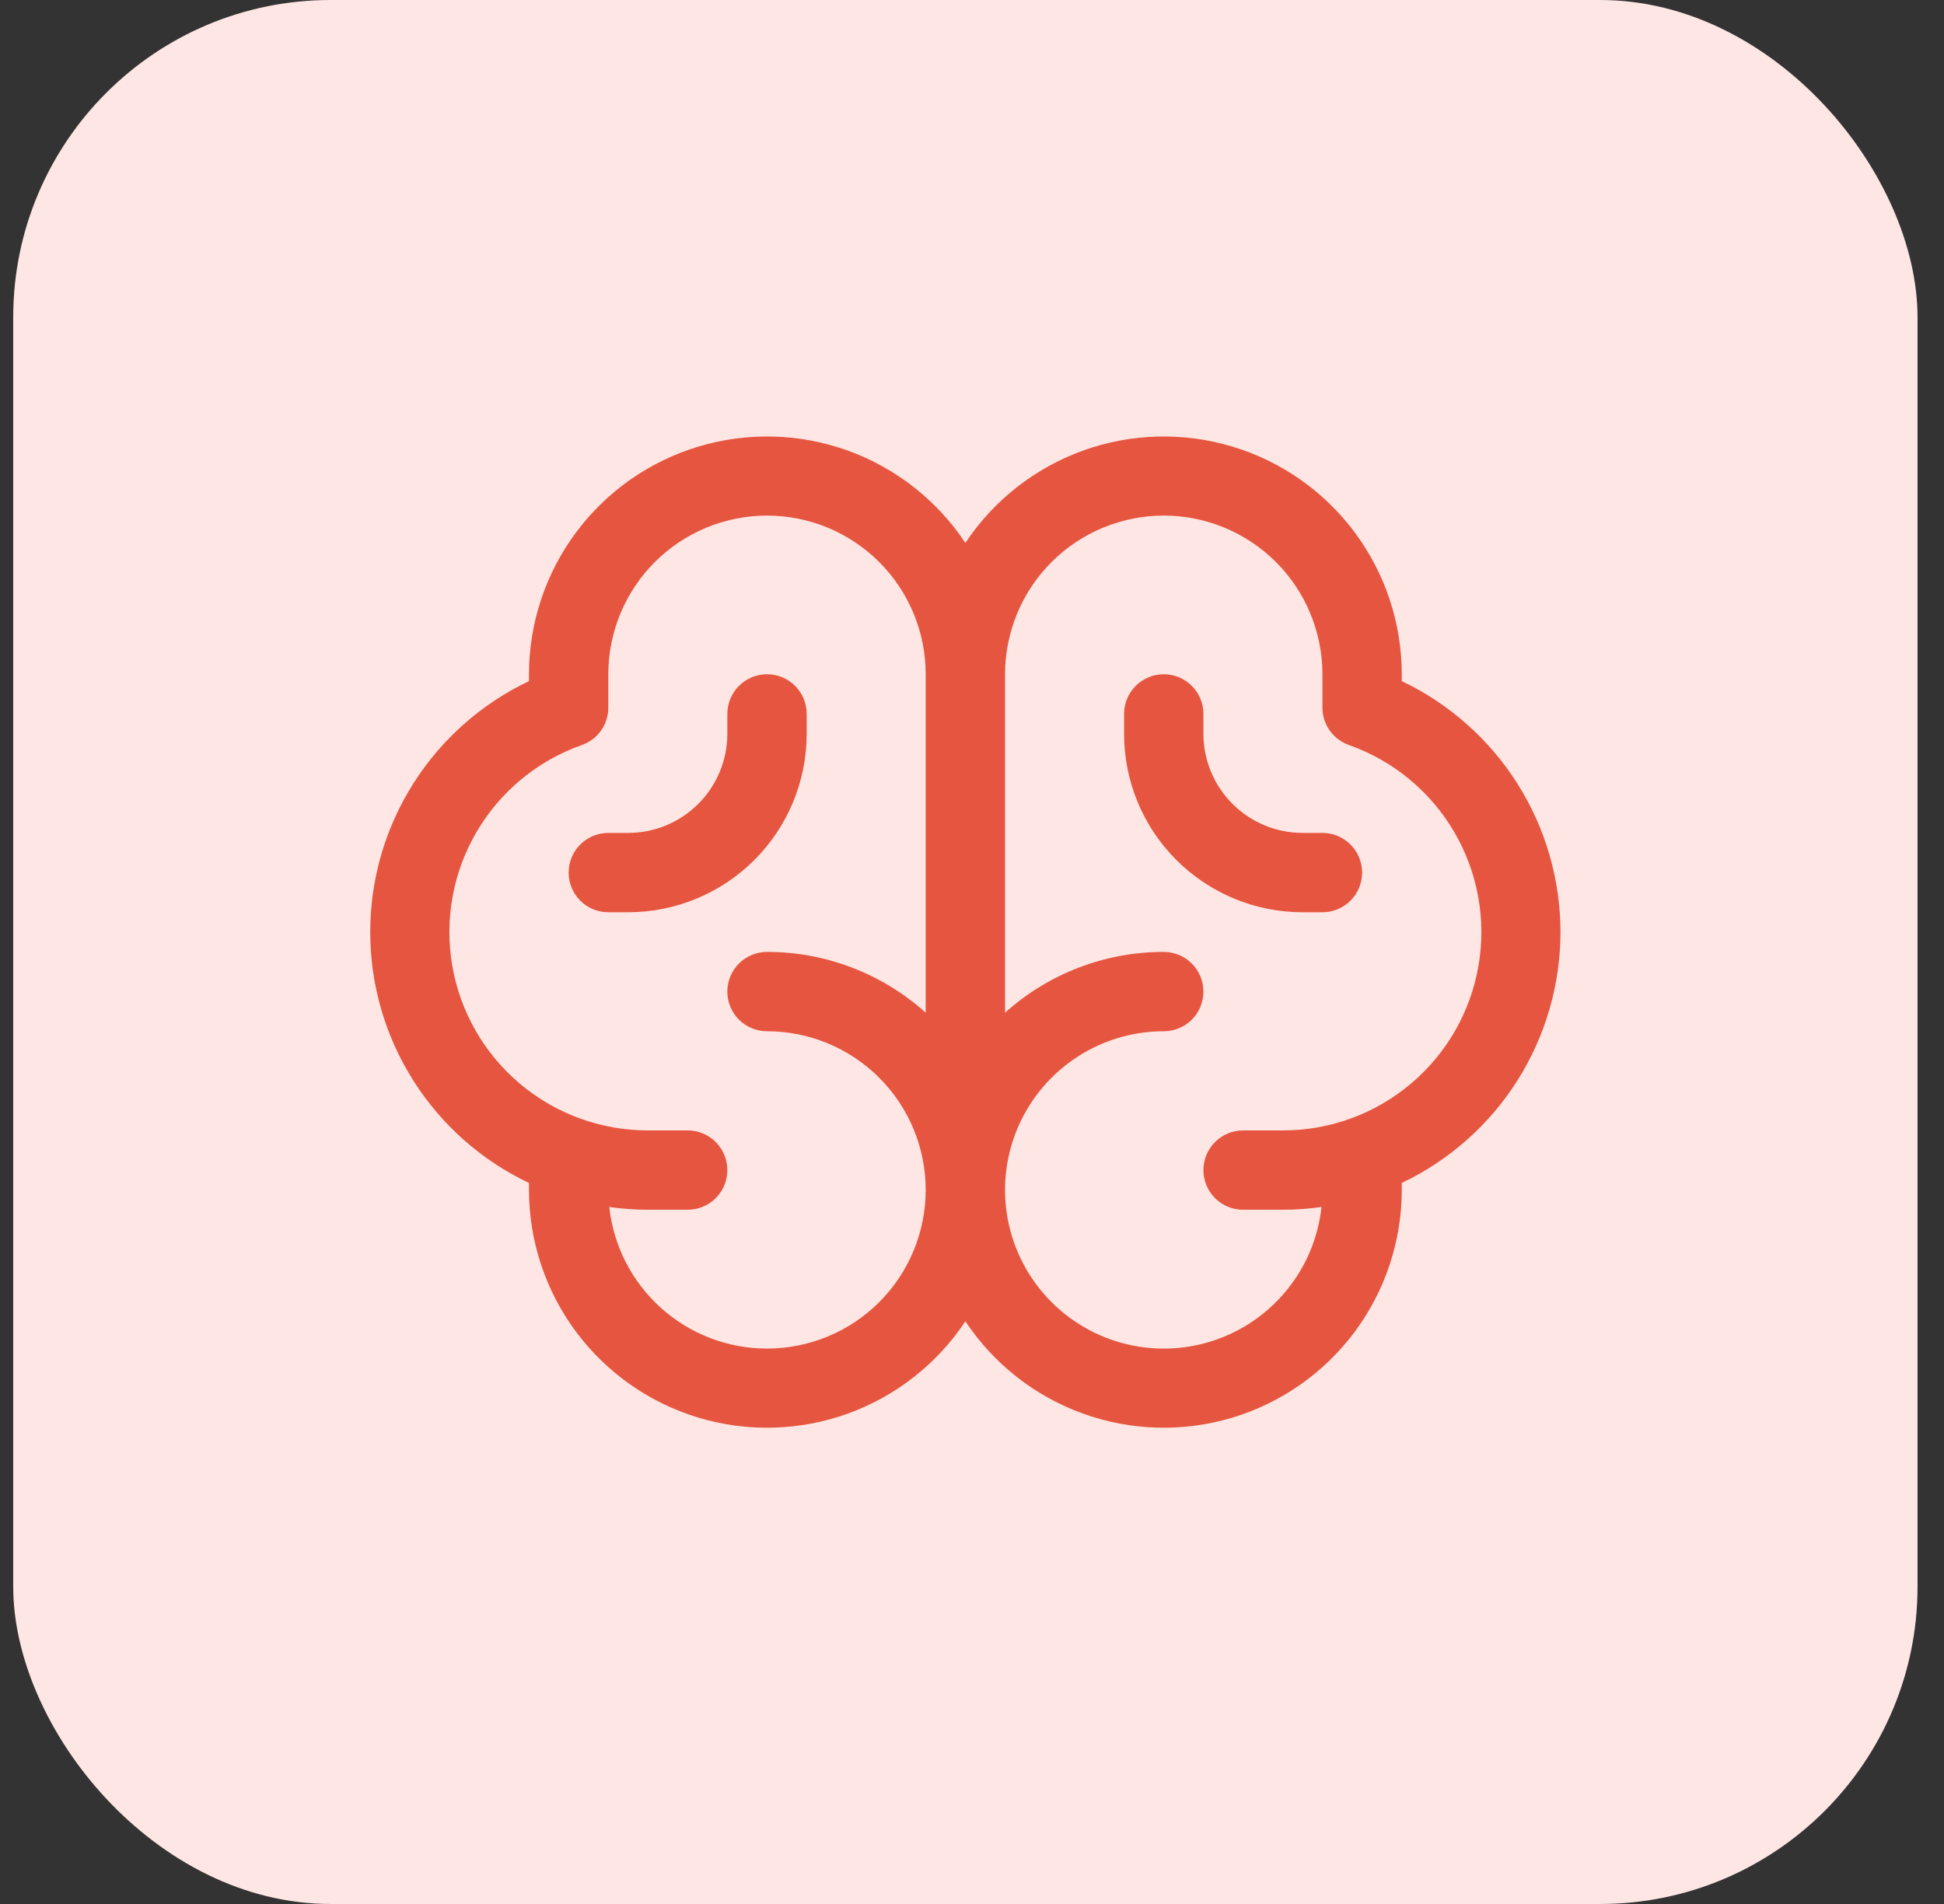
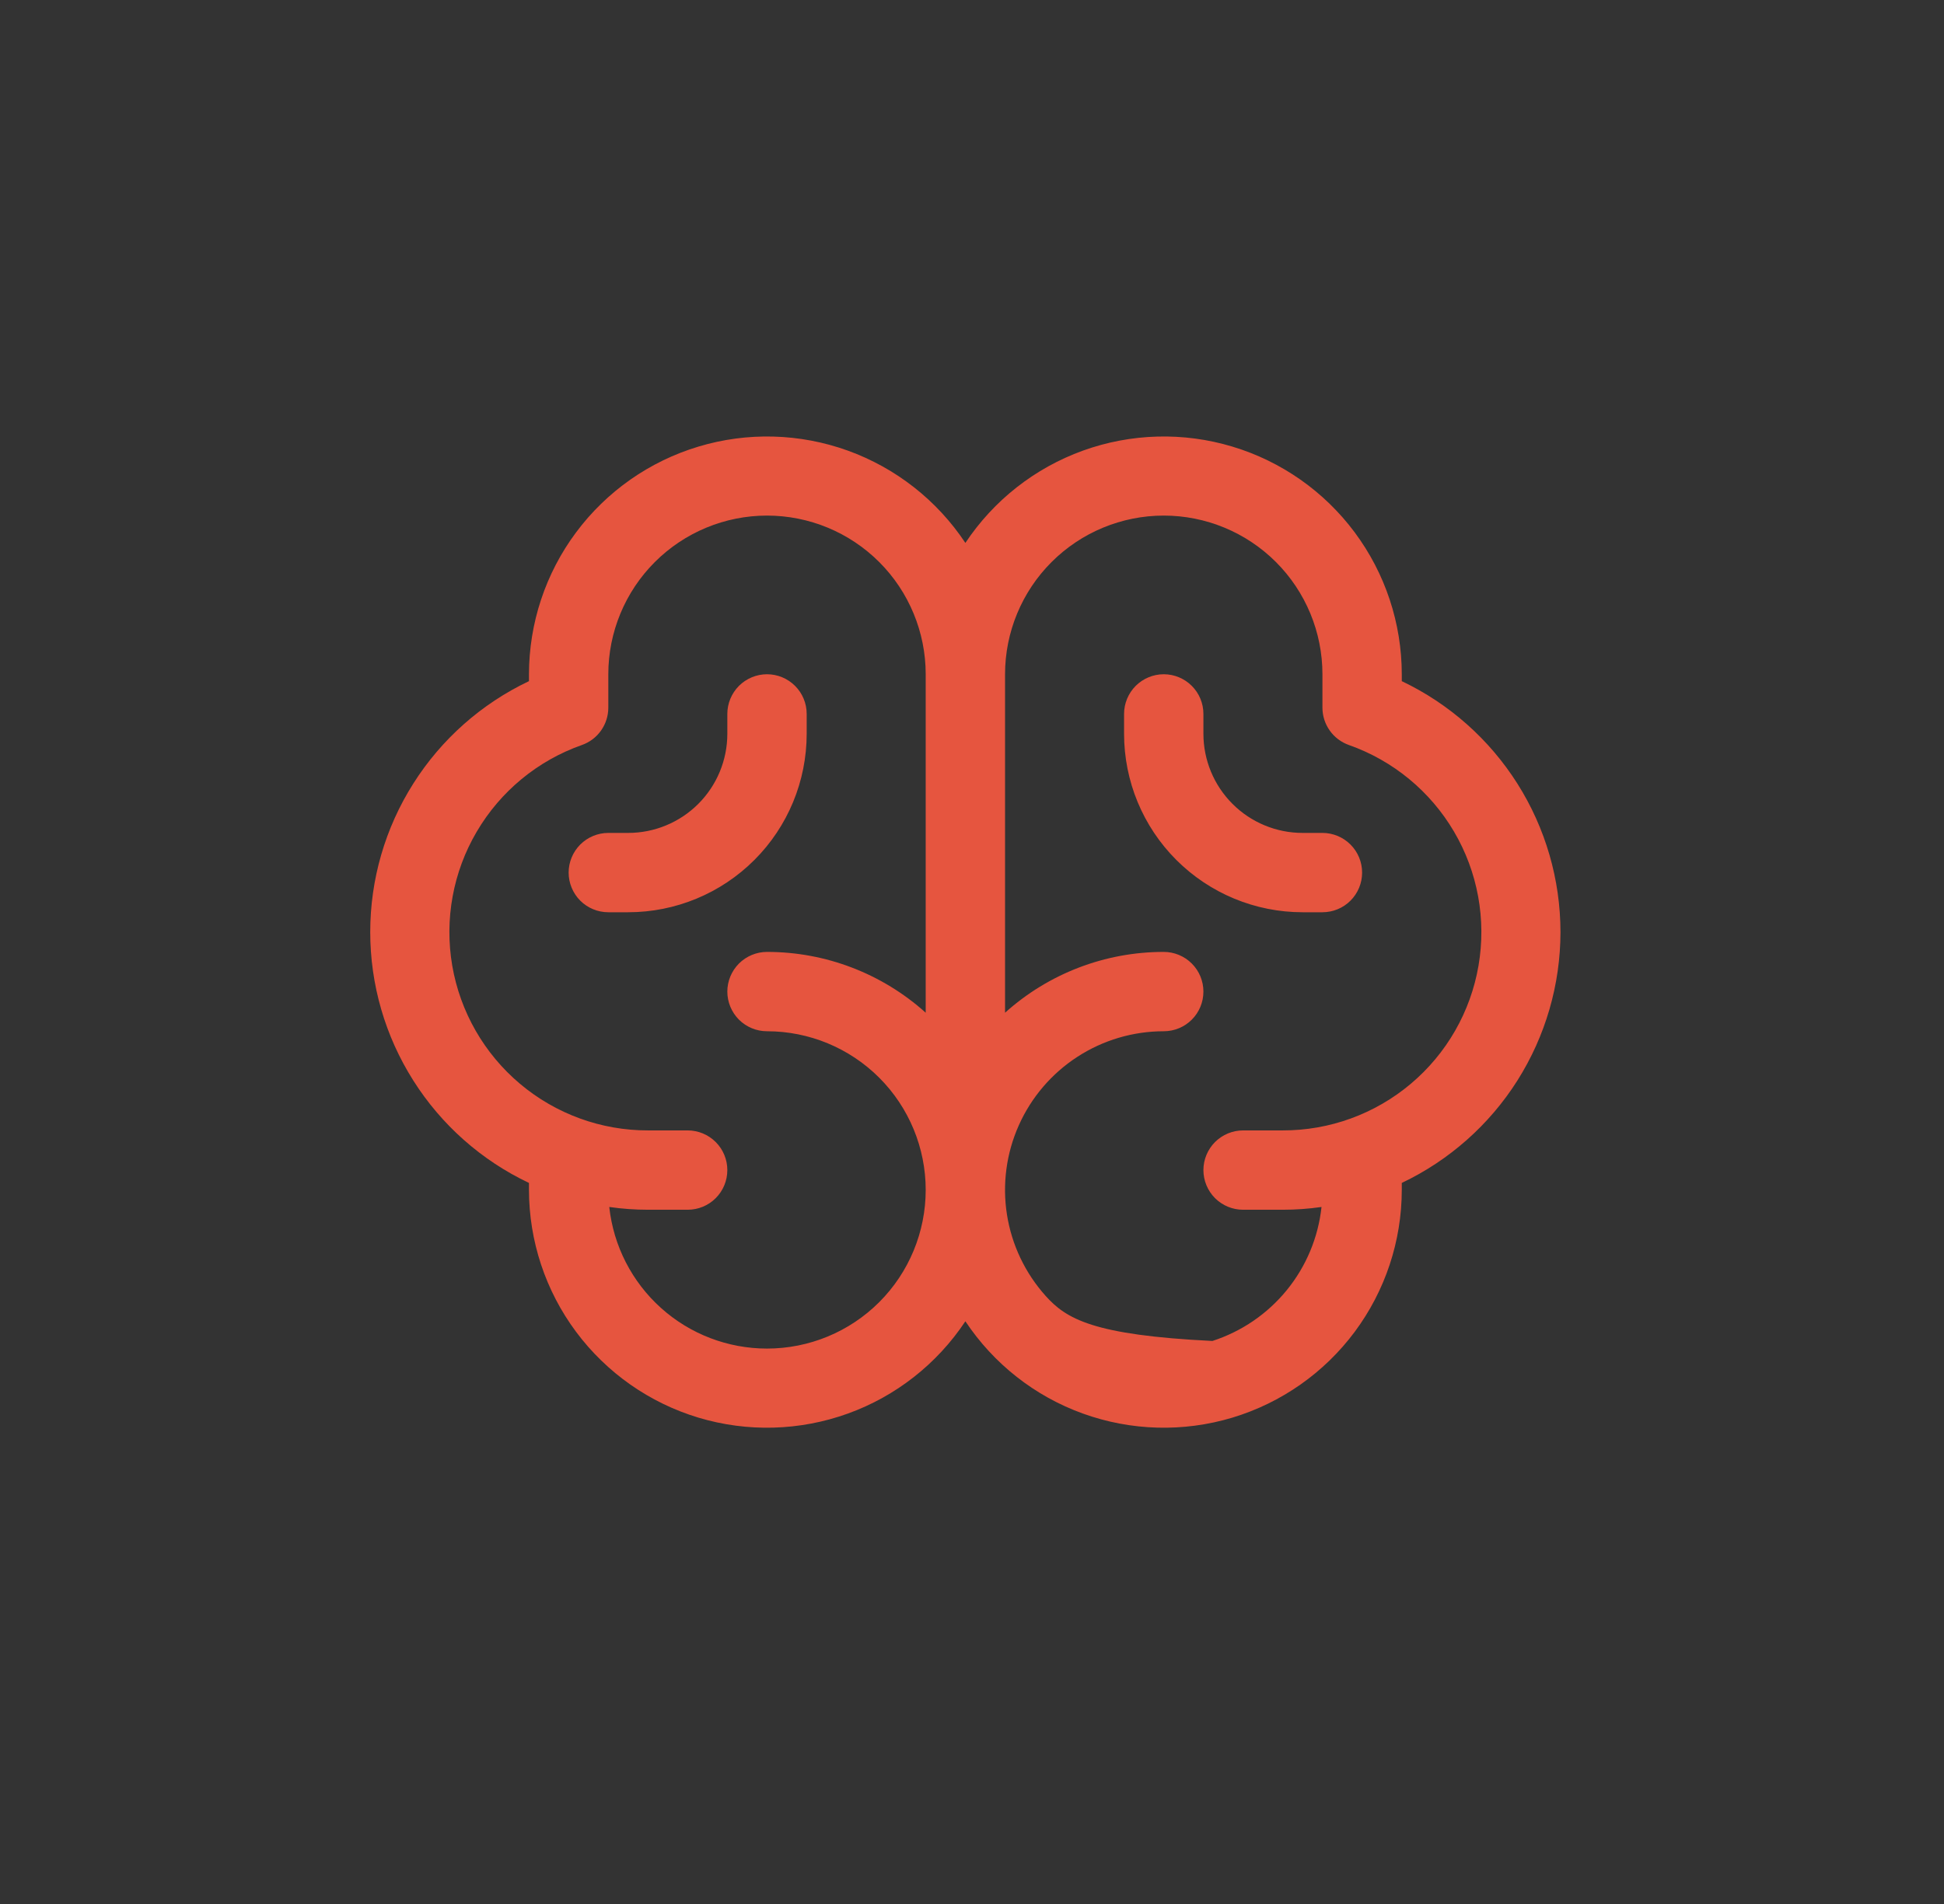
<svg xmlns="http://www.w3.org/2000/svg" width="49" height="48" viewBox="0 0 49 48" fill="none">
  <rect x="0" y="0" width="49" height="48" fill="#333333" stroke="none" />
-   <rect x="0.333" width="48" height="48" rx="8" fill="#FDE6E3" />
-   <path d="M39.333 23.498C39.332 22.174 38.956 20.877 38.248 19.757C37.54 18.638 36.529 17.741 35.333 17.172V16.998C35.332 15.71 34.916 14.456 34.147 13.422C33.378 12.389 32.297 11.63 31.063 11.259C29.829 10.887 28.509 10.923 27.297 11.36C26.084 11.798 25.046 12.614 24.333 13.687C23.621 12.614 22.582 11.798 21.37 11.36C20.158 10.923 18.838 10.887 17.604 11.259C16.37 11.63 15.289 12.389 14.52 13.422C13.75 14.456 13.335 15.71 13.333 16.998V17.172C12.136 17.74 11.125 18.636 10.417 19.755C9.708 20.875 9.332 22.172 9.332 23.497C9.332 24.822 9.708 26.12 10.417 27.239C11.125 28.359 12.136 29.255 13.333 29.822V29.998C13.335 31.287 13.75 32.541 14.52 33.575C15.289 34.608 16.37 35.367 17.604 35.739C18.838 36.11 20.158 36.074 21.37 35.637C22.582 35.2 23.621 34.383 24.333 33.31C25.046 34.383 26.084 35.2 27.297 35.637C28.509 36.074 29.829 36.11 31.063 35.739C32.297 35.367 33.378 34.608 34.147 33.575C34.916 32.541 35.332 31.287 35.333 29.998V29.822C36.529 29.253 37.54 28.358 38.248 27.239C38.955 26.119 39.332 24.823 39.333 23.498ZM19.333 33.998C18.347 33.998 17.395 33.634 16.662 32.975C15.928 32.316 15.463 31.409 15.357 30.428C15.681 30.475 16.007 30.498 16.333 30.498H17.333C17.599 30.498 17.853 30.393 18.04 30.206C18.228 30.018 18.333 29.764 18.333 29.498C18.333 29.233 18.228 28.979 18.04 28.791C17.853 28.604 17.599 28.498 17.333 28.498H16.333C15.153 28.5 14.01 28.084 13.107 27.323C12.204 26.563 11.599 25.507 11.399 24.344C11.2 23.18 11.418 21.983 12.017 20.966C12.615 19.948 13.553 19.174 14.667 18.782C14.862 18.713 15.031 18.586 15.15 18.417C15.269 18.248 15.333 18.047 15.333 17.84V16.998C15.333 15.938 15.755 14.92 16.505 14.17C17.255 13.42 18.273 12.998 19.333 12.998C20.394 12.998 21.412 13.42 22.162 14.17C22.912 14.92 23.333 15.938 23.333 16.998V25.531C22.235 24.543 20.81 23.997 19.333 23.998C19.068 23.998 18.814 24.104 18.626 24.291C18.439 24.479 18.333 24.733 18.333 24.998C18.333 25.264 18.439 25.518 18.626 25.706C18.814 25.893 19.068 25.998 19.333 25.998C20.394 25.998 21.412 26.42 22.162 27.17C22.912 27.92 23.333 28.938 23.333 29.998C23.333 31.059 22.912 32.077 22.162 32.827C21.412 33.577 20.394 33.998 19.333 33.998ZM32.333 28.498H31.333C31.068 28.498 30.814 28.604 30.626 28.791C30.439 28.979 30.333 29.233 30.333 29.498C30.333 29.764 30.439 30.018 30.626 30.206C30.814 30.393 31.068 30.498 31.333 30.498H32.333C32.66 30.498 32.986 30.475 33.31 30.428C33.227 31.197 32.923 31.925 32.435 32.524C31.947 33.123 31.296 33.568 30.56 33.806C29.825 34.043 29.036 34.062 28.29 33.86C27.544 33.659 26.872 33.245 26.356 32.67C25.84 32.095 25.501 31.383 25.381 30.619C25.261 29.856 25.365 29.074 25.68 28.369C25.995 27.663 26.508 27.063 27.156 26.643C27.804 26.222 28.561 25.998 29.333 25.998C29.599 25.998 29.853 25.893 30.04 25.706C30.228 25.518 30.333 25.264 30.333 24.998C30.333 24.733 30.228 24.479 30.04 24.291C29.853 24.104 29.599 23.998 29.333 23.998C27.856 23.997 26.431 24.543 25.333 25.531V16.998C25.333 15.938 25.755 14.92 26.505 14.17C27.255 13.42 28.273 12.998 29.333 12.998C30.394 12.998 31.412 13.42 32.162 14.17C32.912 14.92 33.333 15.938 33.333 16.998V17.84C33.333 18.047 33.397 18.248 33.517 18.417C33.636 18.586 33.805 18.713 34 18.782C35.113 19.174 36.052 19.948 36.65 20.966C37.248 21.983 37.467 23.18 37.267 24.344C37.068 25.507 36.463 26.563 35.56 27.323C34.657 28.084 33.514 28.5 32.333 28.498ZM34.333 21.998C34.333 22.264 34.228 22.518 34.04 22.706C33.853 22.893 33.599 22.998 33.333 22.998H32.833C31.64 22.998 30.495 22.524 29.651 21.68C28.807 20.837 28.333 19.692 28.333 18.498V17.998C28.333 17.733 28.439 17.479 28.626 17.291C28.814 17.104 29.068 16.998 29.333 16.998C29.599 16.998 29.853 17.104 30.04 17.291C30.228 17.479 30.333 17.733 30.333 17.998V18.498C30.333 19.162 30.597 19.797 31.066 20.266C31.534 20.735 32.17 20.998 32.833 20.998H33.333C33.599 20.998 33.853 21.104 34.04 21.291C34.228 21.479 34.333 21.733 34.333 21.998ZM15.833 22.998H15.333C15.068 22.998 14.814 22.893 14.626 22.706C14.439 22.518 14.333 22.264 14.333 21.998C14.333 21.733 14.439 21.479 14.626 21.291C14.814 21.104 15.068 20.998 15.333 20.998H15.833C16.496 20.998 17.132 20.735 17.601 20.266C18.07 19.797 18.333 19.162 18.333 18.498V17.998C18.333 17.733 18.439 17.479 18.626 17.291C18.814 17.104 19.068 16.998 19.333 16.998C19.599 16.998 19.853 17.104 20.04 17.291C20.228 17.479 20.333 17.733 20.333 17.998V18.498C20.333 19.692 19.859 20.837 19.015 21.68C18.171 22.524 17.027 22.998 15.833 22.998Z" fill="#E6553F" />
+   <path d="M39.333 23.498C39.332 22.174 38.956 20.877 38.248 19.757C37.54 18.638 36.529 17.741 35.333 17.172V16.998C35.332 15.71 34.916 14.456 34.147 13.422C33.378 12.389 32.297 11.63 31.063 11.259C29.829 10.887 28.509 10.923 27.297 11.36C26.084 11.798 25.046 12.614 24.333 13.687C23.621 12.614 22.582 11.798 21.37 11.36C20.158 10.923 18.838 10.887 17.604 11.259C16.37 11.63 15.289 12.389 14.52 13.422C13.75 14.456 13.335 15.71 13.333 16.998V17.172C12.136 17.74 11.125 18.636 10.417 19.755C9.708 20.875 9.332 22.172 9.332 23.497C9.332 24.822 9.708 26.12 10.417 27.239C11.125 28.359 12.136 29.255 13.333 29.822V29.998C13.335 31.287 13.75 32.541 14.52 33.575C15.289 34.608 16.37 35.367 17.604 35.739C18.838 36.11 20.158 36.074 21.37 35.637C22.582 35.2 23.621 34.383 24.333 33.31C25.046 34.383 26.084 35.2 27.297 35.637C28.509 36.074 29.829 36.11 31.063 35.739C32.297 35.367 33.378 34.608 34.147 33.575C34.916 32.541 35.332 31.287 35.333 29.998V29.822C36.529 29.253 37.54 28.358 38.248 27.239C38.955 26.119 39.332 24.823 39.333 23.498ZM19.333 33.998C18.347 33.998 17.395 33.634 16.662 32.975C15.928 32.316 15.463 31.409 15.357 30.428C15.681 30.475 16.007 30.498 16.333 30.498H17.333C17.599 30.498 17.853 30.393 18.04 30.206C18.228 30.018 18.333 29.764 18.333 29.498C18.333 29.233 18.228 28.979 18.04 28.791C17.853 28.604 17.599 28.498 17.333 28.498H16.333C15.153 28.5 14.01 28.084 13.107 27.323C12.204 26.563 11.599 25.507 11.399 24.344C11.2 23.18 11.418 21.983 12.017 20.966C12.615 19.948 13.553 19.174 14.667 18.782C14.862 18.713 15.031 18.586 15.15 18.417C15.269 18.248 15.333 18.047 15.333 17.84V16.998C15.333 15.938 15.755 14.92 16.505 14.17C17.255 13.42 18.273 12.998 19.333 12.998C20.394 12.998 21.412 13.42 22.162 14.17C22.912 14.92 23.333 15.938 23.333 16.998V25.531C22.235 24.543 20.81 23.997 19.333 23.998C19.068 23.998 18.814 24.104 18.626 24.291C18.439 24.479 18.333 24.733 18.333 24.998C18.333 25.264 18.439 25.518 18.626 25.706C18.814 25.893 19.068 25.998 19.333 25.998C20.394 25.998 21.412 26.42 22.162 27.17C22.912 27.92 23.333 28.938 23.333 29.998C23.333 31.059 22.912 32.077 22.162 32.827C21.412 33.577 20.394 33.998 19.333 33.998ZM32.333 28.498H31.333C31.068 28.498 30.814 28.604 30.626 28.791C30.439 28.979 30.333 29.233 30.333 29.498C30.333 29.764 30.439 30.018 30.626 30.206C30.814 30.393 31.068 30.498 31.333 30.498H32.333C32.66 30.498 32.986 30.475 33.31 30.428C33.227 31.197 32.923 31.925 32.435 32.524C31.947 33.123 31.296 33.568 30.56 33.806C27.544 33.659 26.872 33.245 26.356 32.67C25.84 32.095 25.501 31.383 25.381 30.619C25.261 29.856 25.365 29.074 25.68 28.369C25.995 27.663 26.508 27.063 27.156 26.643C27.804 26.222 28.561 25.998 29.333 25.998C29.599 25.998 29.853 25.893 30.04 25.706C30.228 25.518 30.333 25.264 30.333 24.998C30.333 24.733 30.228 24.479 30.04 24.291C29.853 24.104 29.599 23.998 29.333 23.998C27.856 23.997 26.431 24.543 25.333 25.531V16.998C25.333 15.938 25.755 14.92 26.505 14.17C27.255 13.42 28.273 12.998 29.333 12.998C30.394 12.998 31.412 13.42 32.162 14.17C32.912 14.92 33.333 15.938 33.333 16.998V17.84C33.333 18.047 33.397 18.248 33.517 18.417C33.636 18.586 33.805 18.713 34 18.782C35.113 19.174 36.052 19.948 36.65 20.966C37.248 21.983 37.467 23.18 37.267 24.344C37.068 25.507 36.463 26.563 35.56 27.323C34.657 28.084 33.514 28.5 32.333 28.498ZM34.333 21.998C34.333 22.264 34.228 22.518 34.04 22.706C33.853 22.893 33.599 22.998 33.333 22.998H32.833C31.64 22.998 30.495 22.524 29.651 21.68C28.807 20.837 28.333 19.692 28.333 18.498V17.998C28.333 17.733 28.439 17.479 28.626 17.291C28.814 17.104 29.068 16.998 29.333 16.998C29.599 16.998 29.853 17.104 30.04 17.291C30.228 17.479 30.333 17.733 30.333 17.998V18.498C30.333 19.162 30.597 19.797 31.066 20.266C31.534 20.735 32.17 20.998 32.833 20.998H33.333C33.599 20.998 33.853 21.104 34.04 21.291C34.228 21.479 34.333 21.733 34.333 21.998ZM15.833 22.998H15.333C15.068 22.998 14.814 22.893 14.626 22.706C14.439 22.518 14.333 22.264 14.333 21.998C14.333 21.733 14.439 21.479 14.626 21.291C14.814 21.104 15.068 20.998 15.333 20.998H15.833C16.496 20.998 17.132 20.735 17.601 20.266C18.07 19.797 18.333 19.162 18.333 18.498V17.998C18.333 17.733 18.439 17.479 18.626 17.291C18.814 17.104 19.068 16.998 19.333 16.998C19.599 16.998 19.853 17.104 20.04 17.291C20.228 17.479 20.333 17.733 20.333 17.998V18.498C20.333 19.692 19.859 20.837 19.015 21.68C18.171 22.524 17.027 22.998 15.833 22.998Z" fill="#E6553F" />
</svg>